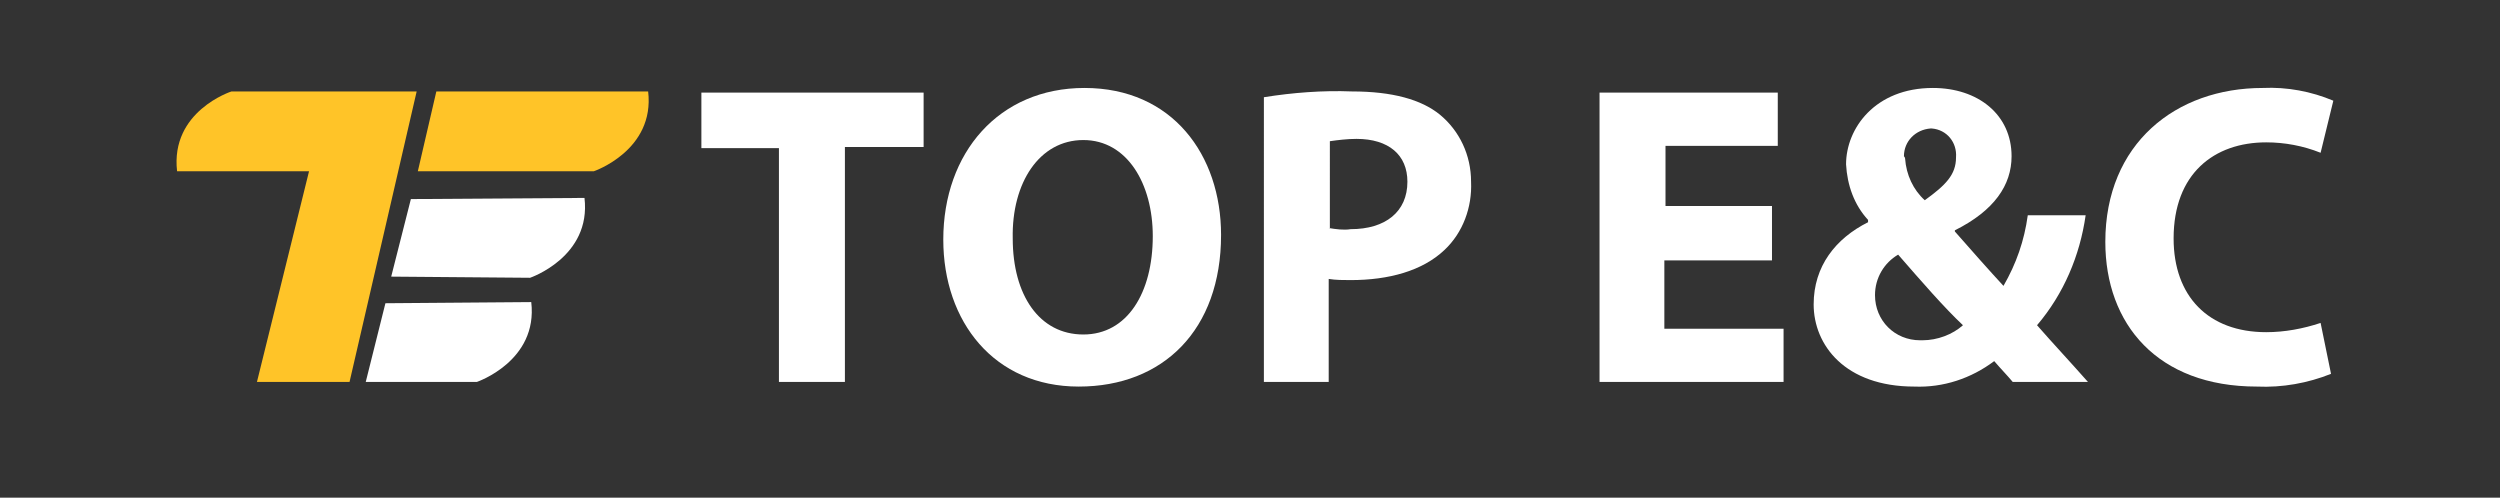
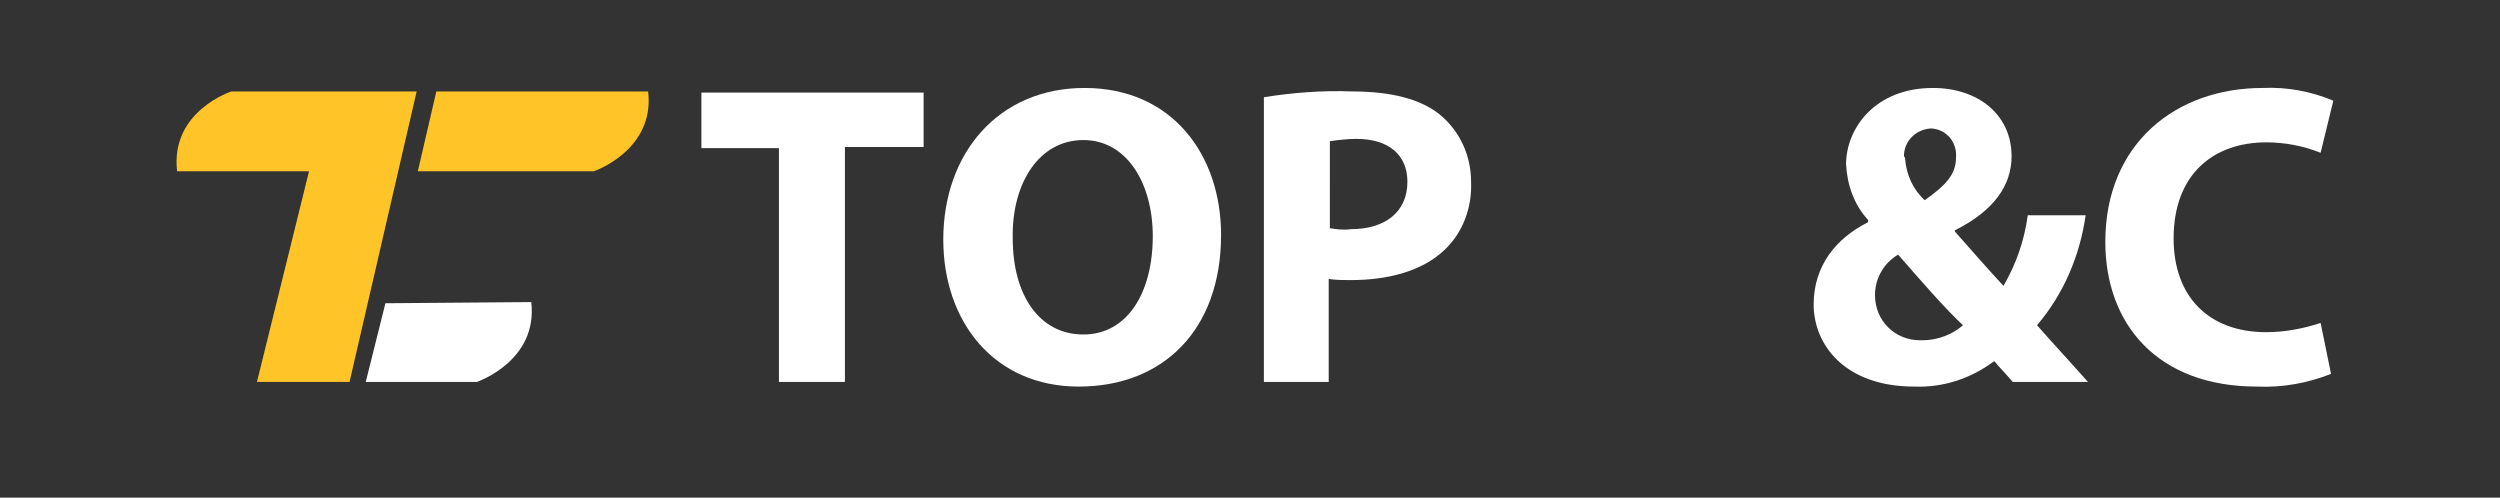
<svg xmlns="http://www.w3.org/2000/svg" version="1.1" id="Layer_1" x="0px" y="0px" viewBox="0 0 216 43" style="enable-background:new 0 0 216 43;" xml:space="preserve">
  <rect x="0" y="0" width="216" height="43" fill="#333333" stroke="none" />
  <style type="text/css">
	.st0{fill:#FFFFFF;}
	.st1{fill:#FFC428;}
</style>
  <title>logo4</title>
  <g>
    <g>
      <path class="st0" d="M67.3,12.8h-6.7V8h19.2v4.7h-6.8V33h-5.7V12.8z" />
    </g>
    <g>
      <path class="st0" d="M105.5,20.3c0,8.2-5,13.1-12.3,13.1s-11.7-5.6-11.7-12.7c0-7.5,4.8-13.1,12.2-13.1    C101.3,7.6,105.5,13.4,105.5,20.3z M87.5,20.6c0,4.9,2.3,8.3,6.1,8.3s6-3.6,6-8.5c0-4.5-2.2-8.3-6-8.3S87.4,15.8,87.5,20.6    L87.5,20.6z" />
      <path class="st0" d="M109.2,8.4c2.5-0.4,5.1-0.6,7.6-0.5c3.5,0,6,0.7,7.6,2c1.7,1.4,2.7,3.5,2.7,5.8c0.1,2.2-0.7,4.4-2.3,5.9    c-1.9,1.8-4.8,2.6-8.1,2.6c-0.6,0-1.3,0-1.9-0.1V33h-5.6L109.2,8.4z M114.8,19.7c0.6,0.1,1.3,0.2,1.9,0.1c3,0,4.9-1.5,4.9-4.1    c0-2.3-1.6-3.7-4.4-3.7c-0.8,0-1.6,0.1-2.3,0.2V19.7z" />
-       <path class="st0" d="M153,22.5h-9.2v5.9h10.3V33h-15.9V8h15.4v4.6h-9.7v5.2h9.2V22.5z" />
      <path class="st0" d="M173.9,33c-0.5-0.6-1-1.1-1.6-1.8c-2,1.5-4.4,2.3-6.9,2.2c-6,0-8.7-3.6-8.7-7.1c0-3.3,1.9-5.7,4.7-7.1V19    c-1.2-1.3-1.8-3-1.9-4.8c0-3.1,2.5-6.6,7.5-6.6c3.9,0,6.8,2.3,6.8,5.9c0,2.5-1.5,4.7-4.9,6.4V20c1.4,1.6,3,3.4,4.2,4.7    c1.1-1.9,1.8-3.9,2.1-6.1h5c-0.5,3.5-1.9,6.8-4.2,9.5c1.4,1.6,2.9,3.2,4.4,4.9L173.9,33z M169.6,28.1c-1.6-1.5-3.6-3.8-5.6-6.1    c-1.2,0.7-2,2-2,3.5c0,2.2,1.7,3.9,3.9,3.9c0.1,0,0.2,0,0.2,0C167.4,29.4,168.7,28.9,169.6,28.1L169.6,28.1z M164.6,13.7    c0.1,1.4,0.7,2.7,1.7,3.6c1.8-1.3,2.7-2.2,2.7-3.7c0.1-1.3-0.8-2.4-2.1-2.5c0,0-0.1,0-0.1,0c-1.3,0.1-2.3,1.1-2.3,2.4    C164.6,13.6,164.6,13.7,164.6,13.7L164.6,13.7z" />
      <path class="st0" d="M201.4,32.3c-2,0.8-4.2,1.2-6.4,1.1c-8.6,0-13.1-5.4-13.1-12.5c0-8.5,6.1-13.3,13.6-13.3    c2.1-0.1,4.2,0.3,6.1,1.1l-1.1,4.5c-1.5-0.6-3.1-0.9-4.7-0.9c-4.5,0-8,2.7-8,8.3c0,5,3,8.1,8,8.1c1.6,0,3.2-0.3,4.7-0.8    L201.4,32.3z" />
    </g>
  </g>
  <path class="st1" d="M15.3,14.8h11.4L22.2,33h8L36,7.9H20C20,7.9,14.7,9.6,15.3,14.8z" />
  <path class="st1" d="M37.7,7.9H56c0.6,5.1-4.7,6.9-4.7,6.9H36.1L37.7,7.9z" />
-   <path class="st0" d="M35.5,17.2l15-0.1c0.6,5.1-4.7,6.9-4.7,6.9l-12-0.1L35.5,17.2z" />
  <path class="st0" d="M33.3,26.2l12.6-0.1c0.6,5.1-4.7,6.9-4.7,6.9h-9.6L33.3,26.2z" />
</svg>